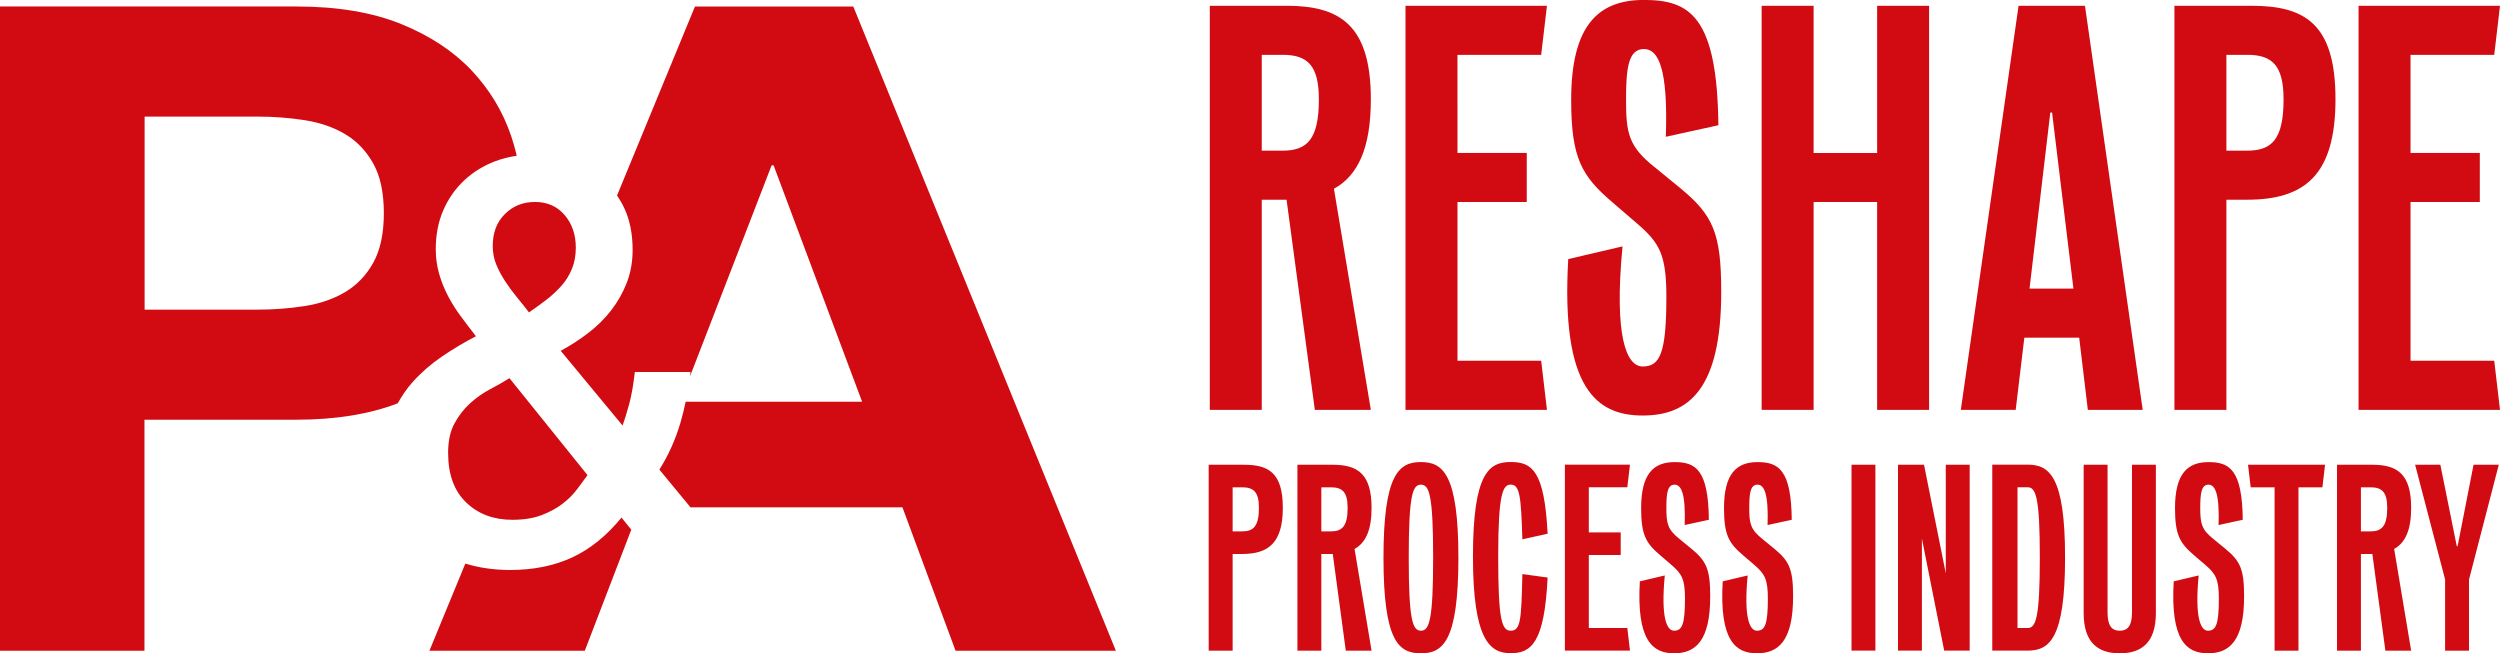
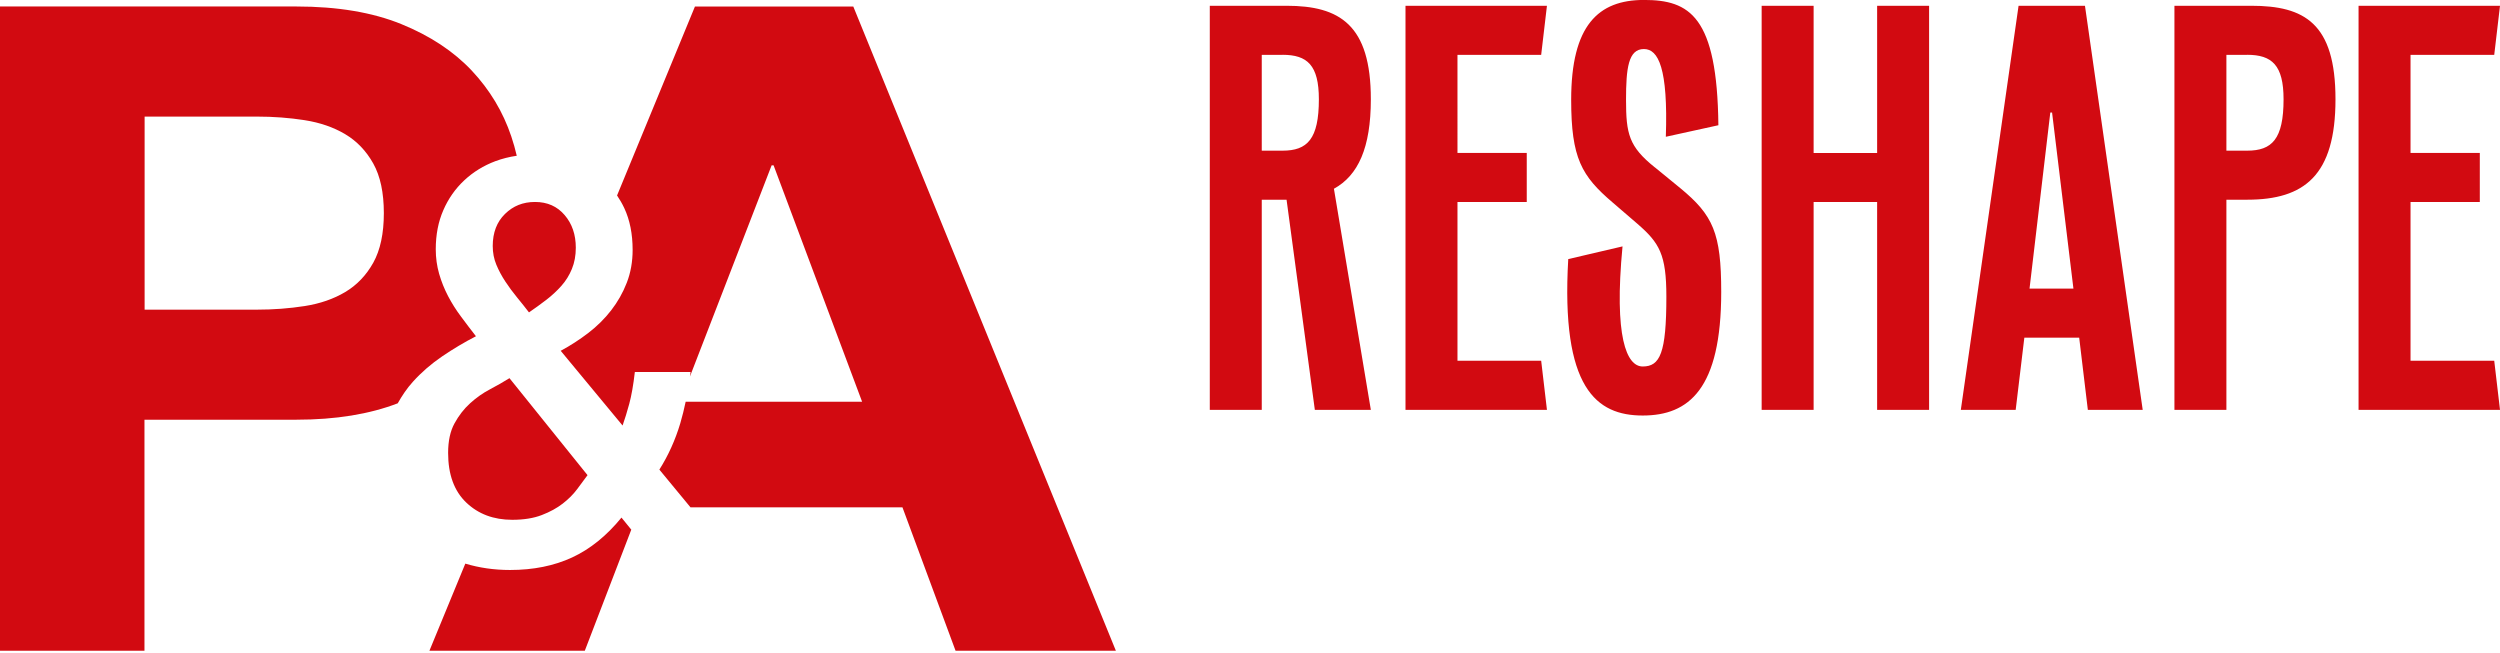
<svg xmlns="http://www.w3.org/2000/svg" id="Ebene_2" viewBox="0 0 520.01 135.89">
  <defs>
    <style>.cls-1{fill:#d20a11;stroke-width:0px;}</style>
  </defs>
  <g id="Ebene_1-2">
    <path class="cls-1" d="m96.79,117.23l-7.47,18.13h32.32l9.67-25.19-2.04-2.51c-3.09,3.79-6.51,6.55-10.26,8.29-3.75,1.74-8.06,2.61-12.93,2.61-3.32,0-6.41-.46-9.28-1.32m22.16-61.31c.54-1.31.81-2.78.81-4.41,0-2.71-.77-4.97-2.32-6.78-1.55-1.82-3.6-2.73-6.15-2.73s-4.56.83-6.26,2.49c-1.7,1.66-2.55,3.89-2.55,6.67,0,1.39.25,2.69.75,3.89.5,1.2,1.12,2.36,1.86,3.48.73,1.12,1.55,2.22,2.44,3.31.89,1.08,1.72,2.13,2.49,3.13,1.24-.85,2.44-1.72,3.6-2.61,1.16-.89,2.2-1.86,3.13-2.9.93-1.04,1.66-2.22,2.2-3.54m3.25,42.91l-16.24-20.18c-1.24.77-2.59,1.55-4.06,2.32-1.47.77-2.84,1.74-4.12,2.9-1.28,1.16-2.36,2.55-3.25,4.18-.89,1.62-1.33,3.67-1.33,6.15,0,4.48,1.26,7.93,3.77,10.32,2.51,2.4,5.7,3.59,9.57,3.59,2.4,0,4.45-.33,6.15-.99,1.7-.65,3.15-1.45,4.35-2.38,1.2-.93,2.2-1.93,3.01-3.02.81-1.08,1.53-2.05,2.15-2.9m-42.37-54.5c0,4.26-.74,7.69-2.2,10.32-1.47,2.63-3.42,4.66-5.84,6.1-2.42,1.44-5.23,2.41-8.42,2.91-3.19.5-6.51.75-9.95.75h-23.35V24.25h23.35c3.45,0,6.76.25,9.95.75,3.19.5,6,1.47,8.42,2.91,2.42,1.44,4.37,3.47,5.84,6.1,1.47,2.63,2.2,6.07,2.2,10.32m27.65-11.92c-.32-1.36-.69-2.71-1.14-4.03-1.72-5.13-4.47-9.69-8.23-13.7-3.77-4-8.65-7.23-14.65-9.67-6-2.44-13.28-3.66-21.82-3.66H0v134h30.05v-48.05h31.59c8.22,0,15.23-1.16,21.09-3.41.9-1.59,1.91-3.11,3.16-4.49,1.78-1.97,3.81-3.73,6.09-5.28,2.28-1.55,4.62-2.94,7.02-4.18-1.08-1.39-2.13-2.76-3.13-4.12-1.01-1.35-1.9-2.76-2.67-4.23-.77-1.47-1.39-3.02-1.86-4.64-.46-1.62-.7-3.32-.7-5.1,0-3.01.52-5.72,1.57-8.12,1.04-2.4,2.49-4.47,4.35-6.21,1.86-1.74,4.02-3.07,6.49-4,1.42-.53,2.9-.89,4.42-1.12m124.63,102.94L177.49,1.36h-32.94l-16.2,39.3c.55.82,1.06,1.68,1.5,2.62,1.16,2.48,1.74,5.38,1.74,8.7,0,2.48-.41,4.76-1.22,6.84-.81,2.09-1.9,4-3.25,5.74-1.35,1.74-2.94,3.31-4.75,4.7-1.82,1.39-3.73,2.63-5.74,3.71l12.87,15.54c.46-1.31.93-2.82,1.39-4.52.46-1.7.85-3.9,1.16-6.61h11.6c-.03.32-.11.64-.15.96l17-43.95h.41l18.41,49.17h-36.7c-.32,1.51-.68,3.01-1.12,4.49-1.04,3.48-2.49,6.69-4.35,9.63l6.47,7.84h44.09l11.05,29.84h33.35Z" />
    <path class="cls-1" d="m490.59,85.25h29.42l-1.2-10.21h-17.41v-33.02h14.41v-10.21h-14.41V11.41h17.41l1.2-10.21h-29.42v84.05Zm-23.17-73.85c5.16,0,7.57,2.16,7.57,9.25,0,8.29-2.4,10.69-7.57,10.69h-4.32V11.41h4.32Zm-15.13,73.85h10.81v-43.71h4.32c11.89,0,18.37-5.04,18.37-20.89s-6.48-19.45-17.53-19.45h-15.97v84.05Zm-25.45-61.84l4.44,36.62h-9.13l4.32-36.62h.36Zm7.44,61.84h11.41L433.68,1.2h-13.81l-12.01,84.05h11.41l1.8-15.01h11.41l1.8,15.01Zm-43.83,0h10.81V1.2h-10.81v30.62h-13.21V1.2h-10.81v84.05h10.81v-43.23h13.21v43.23Zm-46.23-50.43c-5.4-4.32-6-6.96-6-14.05,0-6.6.48-10.57,3.72-10.57,3,0,5.04,3.96,4.56,18.25l10.93-2.4c-.24-22.7-6-26.06-15.49-26.06s-15.13,5.28-15.13,20.77c0,12.13,2.16,15.85,8.64,21.37l5.16,4.44c4.56,3.96,6,6.36,6,15.13,0,11.77-1.32,14.53-4.92,14.53-3.36,0-6-6.12-4.2-24.98l-11.29,2.64c-1.56,26.9,5.88,32.54,15.49,32.54s16.33-5.52,16.33-25.7c0-12.25-1.68-15.97-8.53-21.61l-5.28-4.32Zm-51.87,50.43h29.42l-1.2-10.21h-17.41v-33.02h14.41v-10.21h-14.41V11.41h17.41l1.2-10.21h-29.42v84.05Zm-25.58-73.85c5.16,0,7.56,2.16,7.56,9.25,0,8.29-2.4,10.69-7.56,10.69h-4.32V11.41h4.32Zm-15.13,73.85h10.81v-43.71h5.16l5.88,43.71h11.65l-7.68-45.99c5.04-2.76,7.68-8.53,7.68-18.61,0-15.49-6.48-19.45-17.53-19.45h-15.97v84.05Z" />
-     <path class="cls-1" d="m513.57,120.53l6.19-23.87h-5.25l-3.32,16.96h-.17l-3.42-16.96h-5.25l6.24,23.87v14.81h4.97v-14.81Zm-20.5-19.17c2.38,0,3.48.99,3.48,4.25,0,3.81-1.11,4.92-3.48,4.92h-1.99v-9.17h1.99Zm-6.96,33.98h4.97v-20.11h2.38l2.71,20.11h5.36l-3.54-21.16c2.32-1.27,3.54-3.92,3.54-8.56,0-7.13-2.98-8.95-8.07-8.95h-7.35v38.67Zm-3.04-33.98l.55-4.7h-16.02l.55,4.7h4.97v33.98h4.97v-33.98h4.97Zm-22.65,10.77c-2.49-1.99-2.76-3.21-2.76-6.46,0-3.04.22-4.86,1.71-4.86,1.38,0,2.32,1.82,2.1,8.4l5.03-1.1c-.11-10.44-2.76-11.99-7.13-11.99s-6.96,2.43-6.96,9.56c0,5.58,1,7.29,3.98,9.83l2.38,2.04c2.1,1.82,2.76,2.93,2.76,6.96,0,5.41-.61,6.68-2.27,6.68-1.55,0-2.76-2.82-1.93-11.49l-5.19,1.22c-.72,12.37,2.71,14.97,7.13,14.97s7.51-2.54,7.51-11.82c0-5.64-.77-7.35-3.92-9.94l-2.43-1.99Zm-22.04,15.3v-30.77h-4.97v30.83c0,6.19,2.98,8.4,7.51,8.4s7.51-2.21,7.51-8.4v-30.83h-4.97v30.77c0,2.65-.83,3.76-2.54,3.76s-2.54-1.1-2.54-3.76m-16.63-26.08c1.71,0,2.54,2.04,2.54,14.64s-.83,14.64-2.54,14.64h-2.1v-29.28h2.1Zm-7.35,33.98h7.35c4.53,0,7.79-2.43,7.79-19.34s-3.26-19.34-7.79-19.34h-7.35v38.67Zm-10,0h5.3v-38.67h-4.97v22.6l-4.53-22.6h-5.41v38.67h4.97v-23.31l4.64,23.31Zm-19.28,0h4.97v-38.67h-4.97v38.67Zm-18.51-23.2c-2.49-1.99-2.76-3.21-2.76-6.46,0-3.04.22-4.86,1.71-4.86,1.38,0,2.32,1.82,2.1,8.4l5.03-1.1c-.11-10.44-2.76-11.99-7.13-11.99s-6.96,2.43-6.96,9.56c0,5.58.99,7.29,3.98,9.83l2.38,2.04c2.1,1.82,2.76,2.93,2.76,6.96,0,5.41-.61,6.68-2.27,6.68-1.55,0-2.76-2.82-1.93-11.49l-5.19,1.22c-.72,12.37,2.71,14.97,7.13,14.97s7.51-2.54,7.51-11.82c0-5.64-.77-7.35-3.92-9.94l-2.43-1.99Zm-17.24,0c-2.49-1.99-2.76-3.21-2.76-6.46,0-3.04.22-4.86,1.71-4.86,1.38,0,2.32,1.82,2.1,8.4l5.03-1.1c-.11-10.44-2.76-11.99-7.13-11.99s-6.96,2.43-6.96,9.56c0,5.58.99,7.29,3.98,9.83l2.38,2.04c2.1,1.82,2.76,2.93,2.76,6.96,0,5.41-.61,6.68-2.27,6.68-1.55,0-2.76-2.82-1.93-11.49l-5.19,1.22c-.72,12.37,2.71,14.97,7.13,14.97s7.51-2.54,7.51-11.82c0-5.64-.77-7.35-3.92-9.94l-2.43-1.99Zm-23.87,23.2h13.54l-.55-4.7h-8.01v-15.19h6.63v-4.7h-6.63v-9.39h8.01l.55-4.7h-13.54v38.67Zm-8.84-15.91c-.22,9.45-.33,11.77-2.43,11.77-1.88,0-2.6-2.32-2.6-15.47s.99-14.92,2.6-14.92c1.88,0,2.15,2.32,2.43,11.38l5.25-1.16c-.66-13.15-3.26-14.92-7.68-14.92s-7.85,2.15-7.85,19.61,3.54,20.16,7.85,20.16,7.02-2.21,7.68-15.74l-5.25-.72Zm-21.1,11.77c-1.71,0-2.54-2.05-2.54-15.19s.83-15.19,2.54-15.19,2.54,2.04,2.54,15.19-.83,15.19-2.54,15.19m0,4.7c4.53,0,7.79-2.43,7.79-19.89s-3.26-19.89-7.79-19.89-7.79,2.43-7.79,19.89,3.2,19.89,7.79,19.89m-18.73-34.53c2.38,0,3.48.99,3.48,4.25,0,3.81-1.1,4.92-3.48,4.92h-1.99v-9.17h1.99Zm-6.96,33.98h4.97v-20.11h2.38l2.71,20.11h5.36l-3.54-21.16c2.32-1.27,3.54-3.92,3.54-8.56,0-7.13-2.98-8.95-8.07-8.95h-7.35v38.67Zm-11.49-33.98c2.38,0,3.48.99,3.48,4.25,0,3.81-1.11,4.92-3.48,4.92h-1.99v-9.17h1.99Zm-6.96,33.98h4.97v-20.11h1.99c5.47,0,8.45-2.32,8.45-9.61s-2.98-8.95-8.07-8.95h-7.35v38.67Z" />
  </g>
</svg>